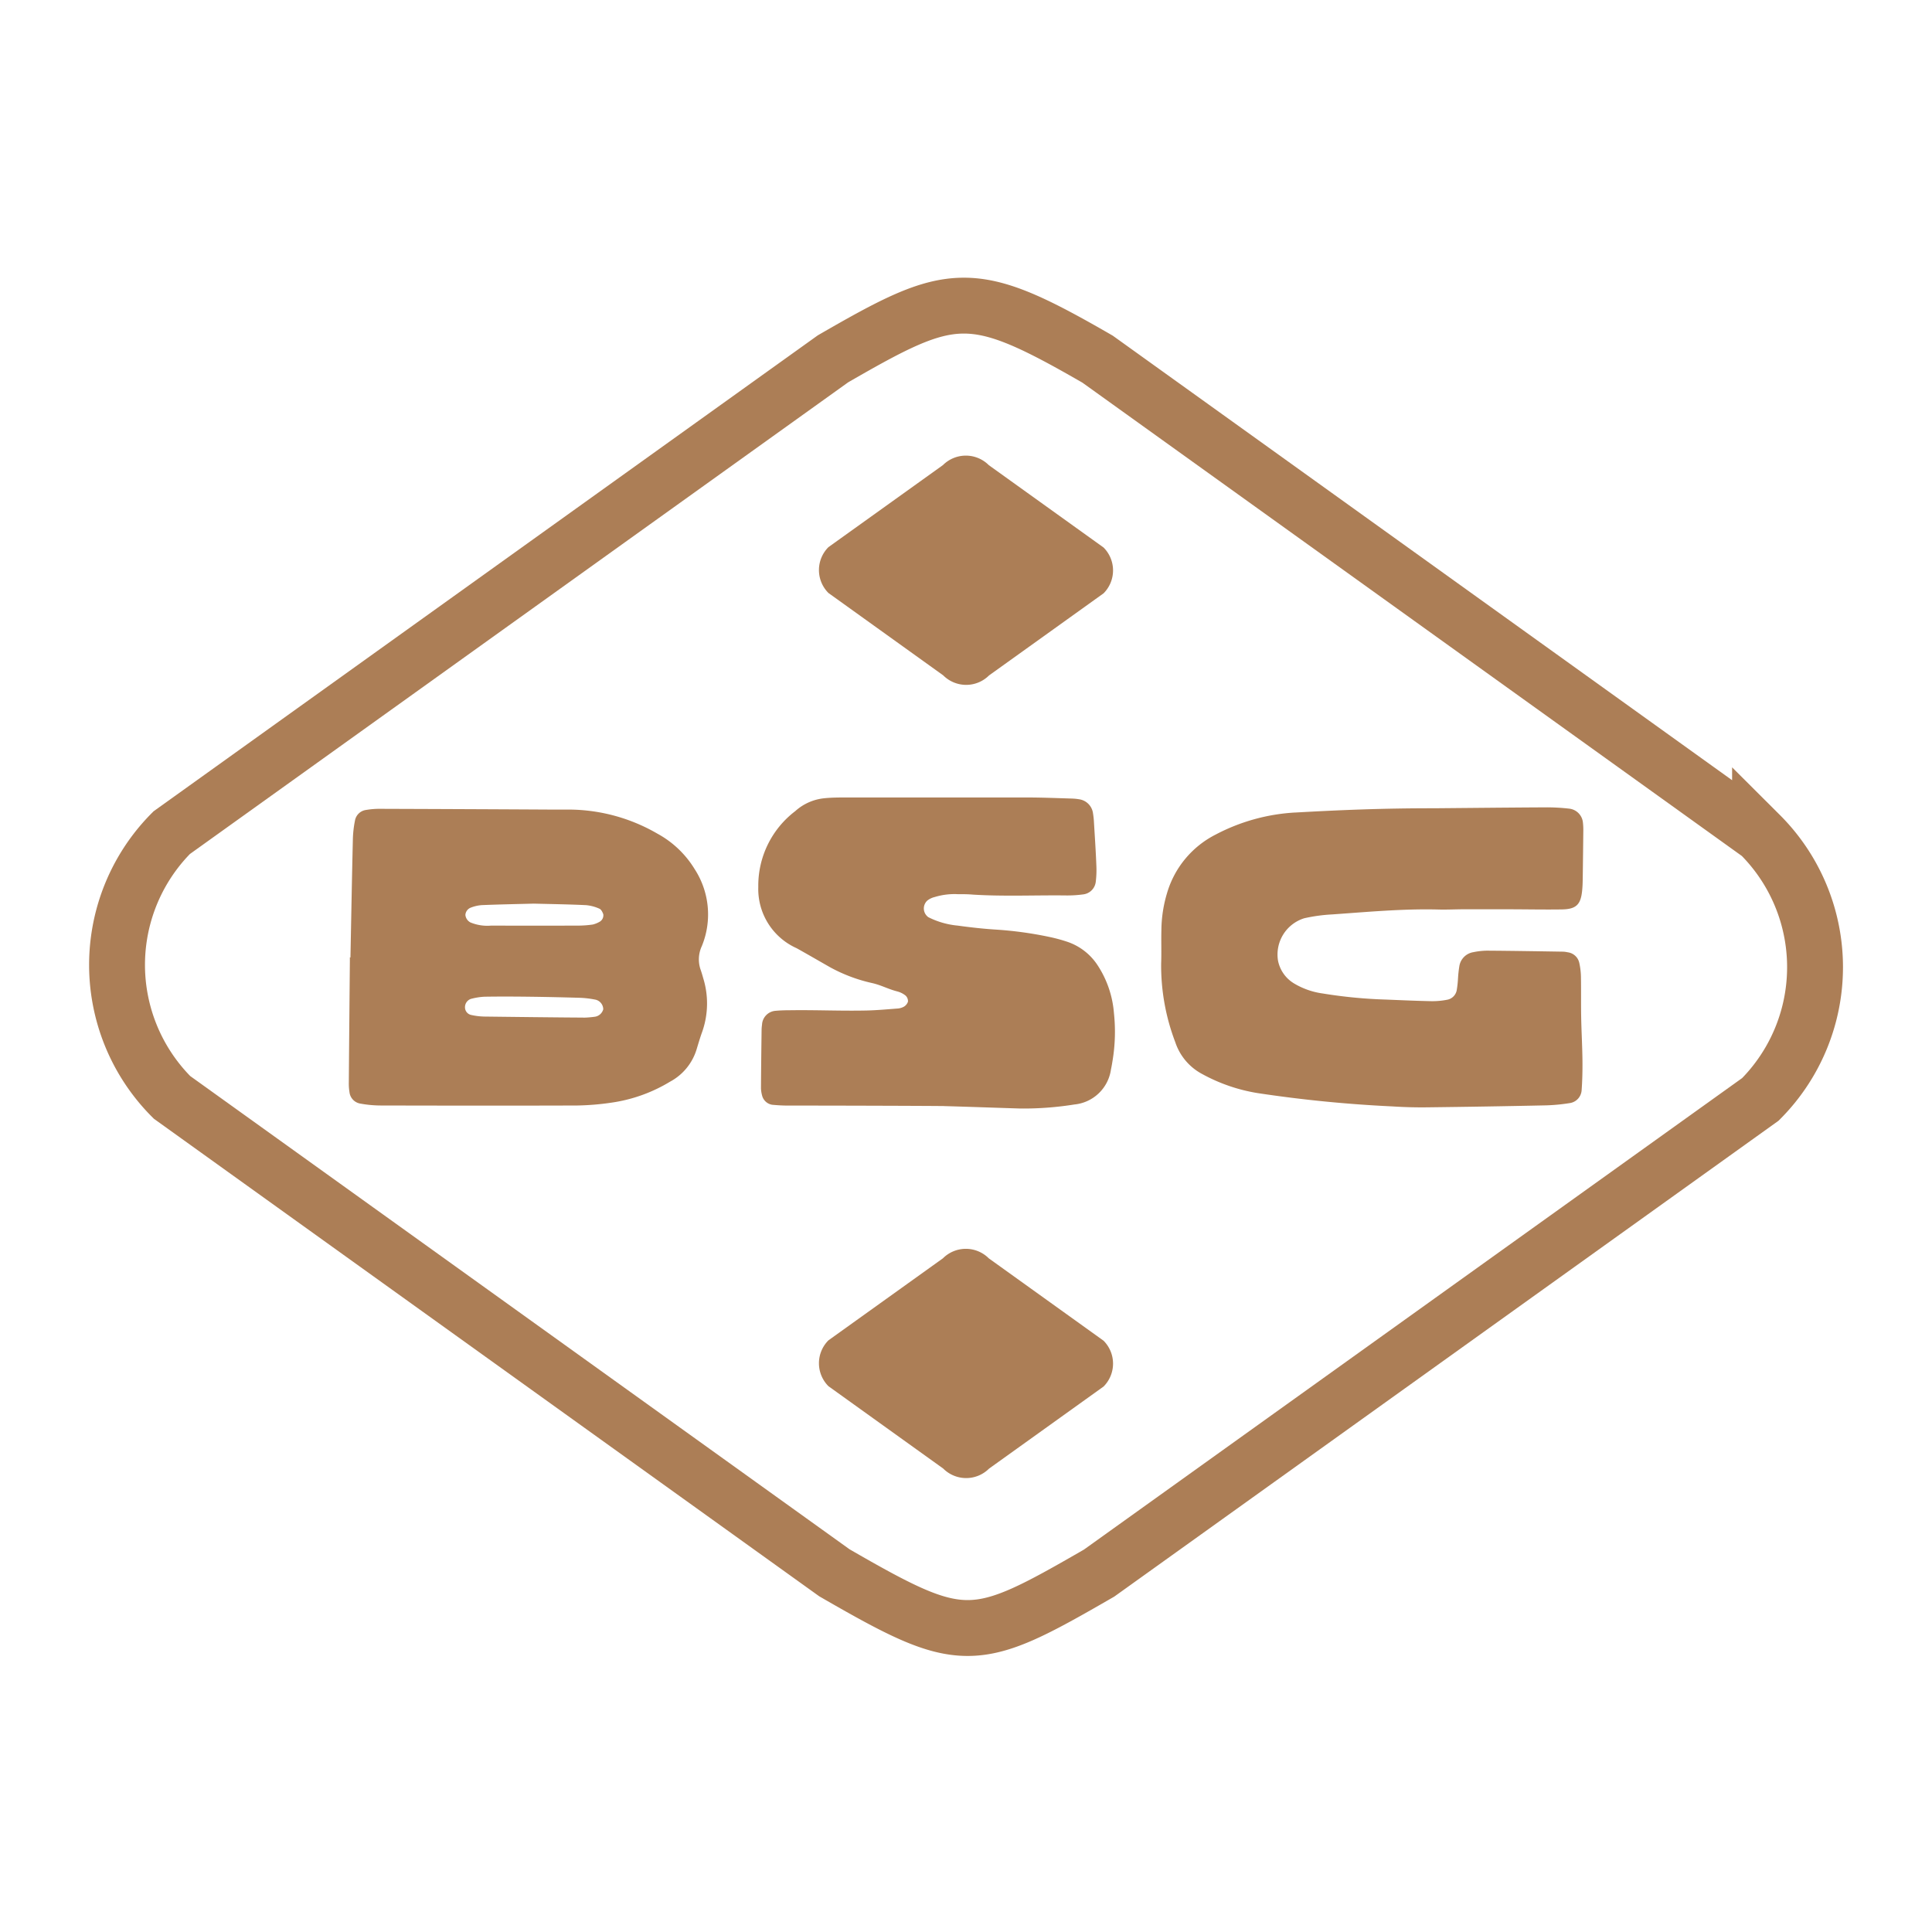
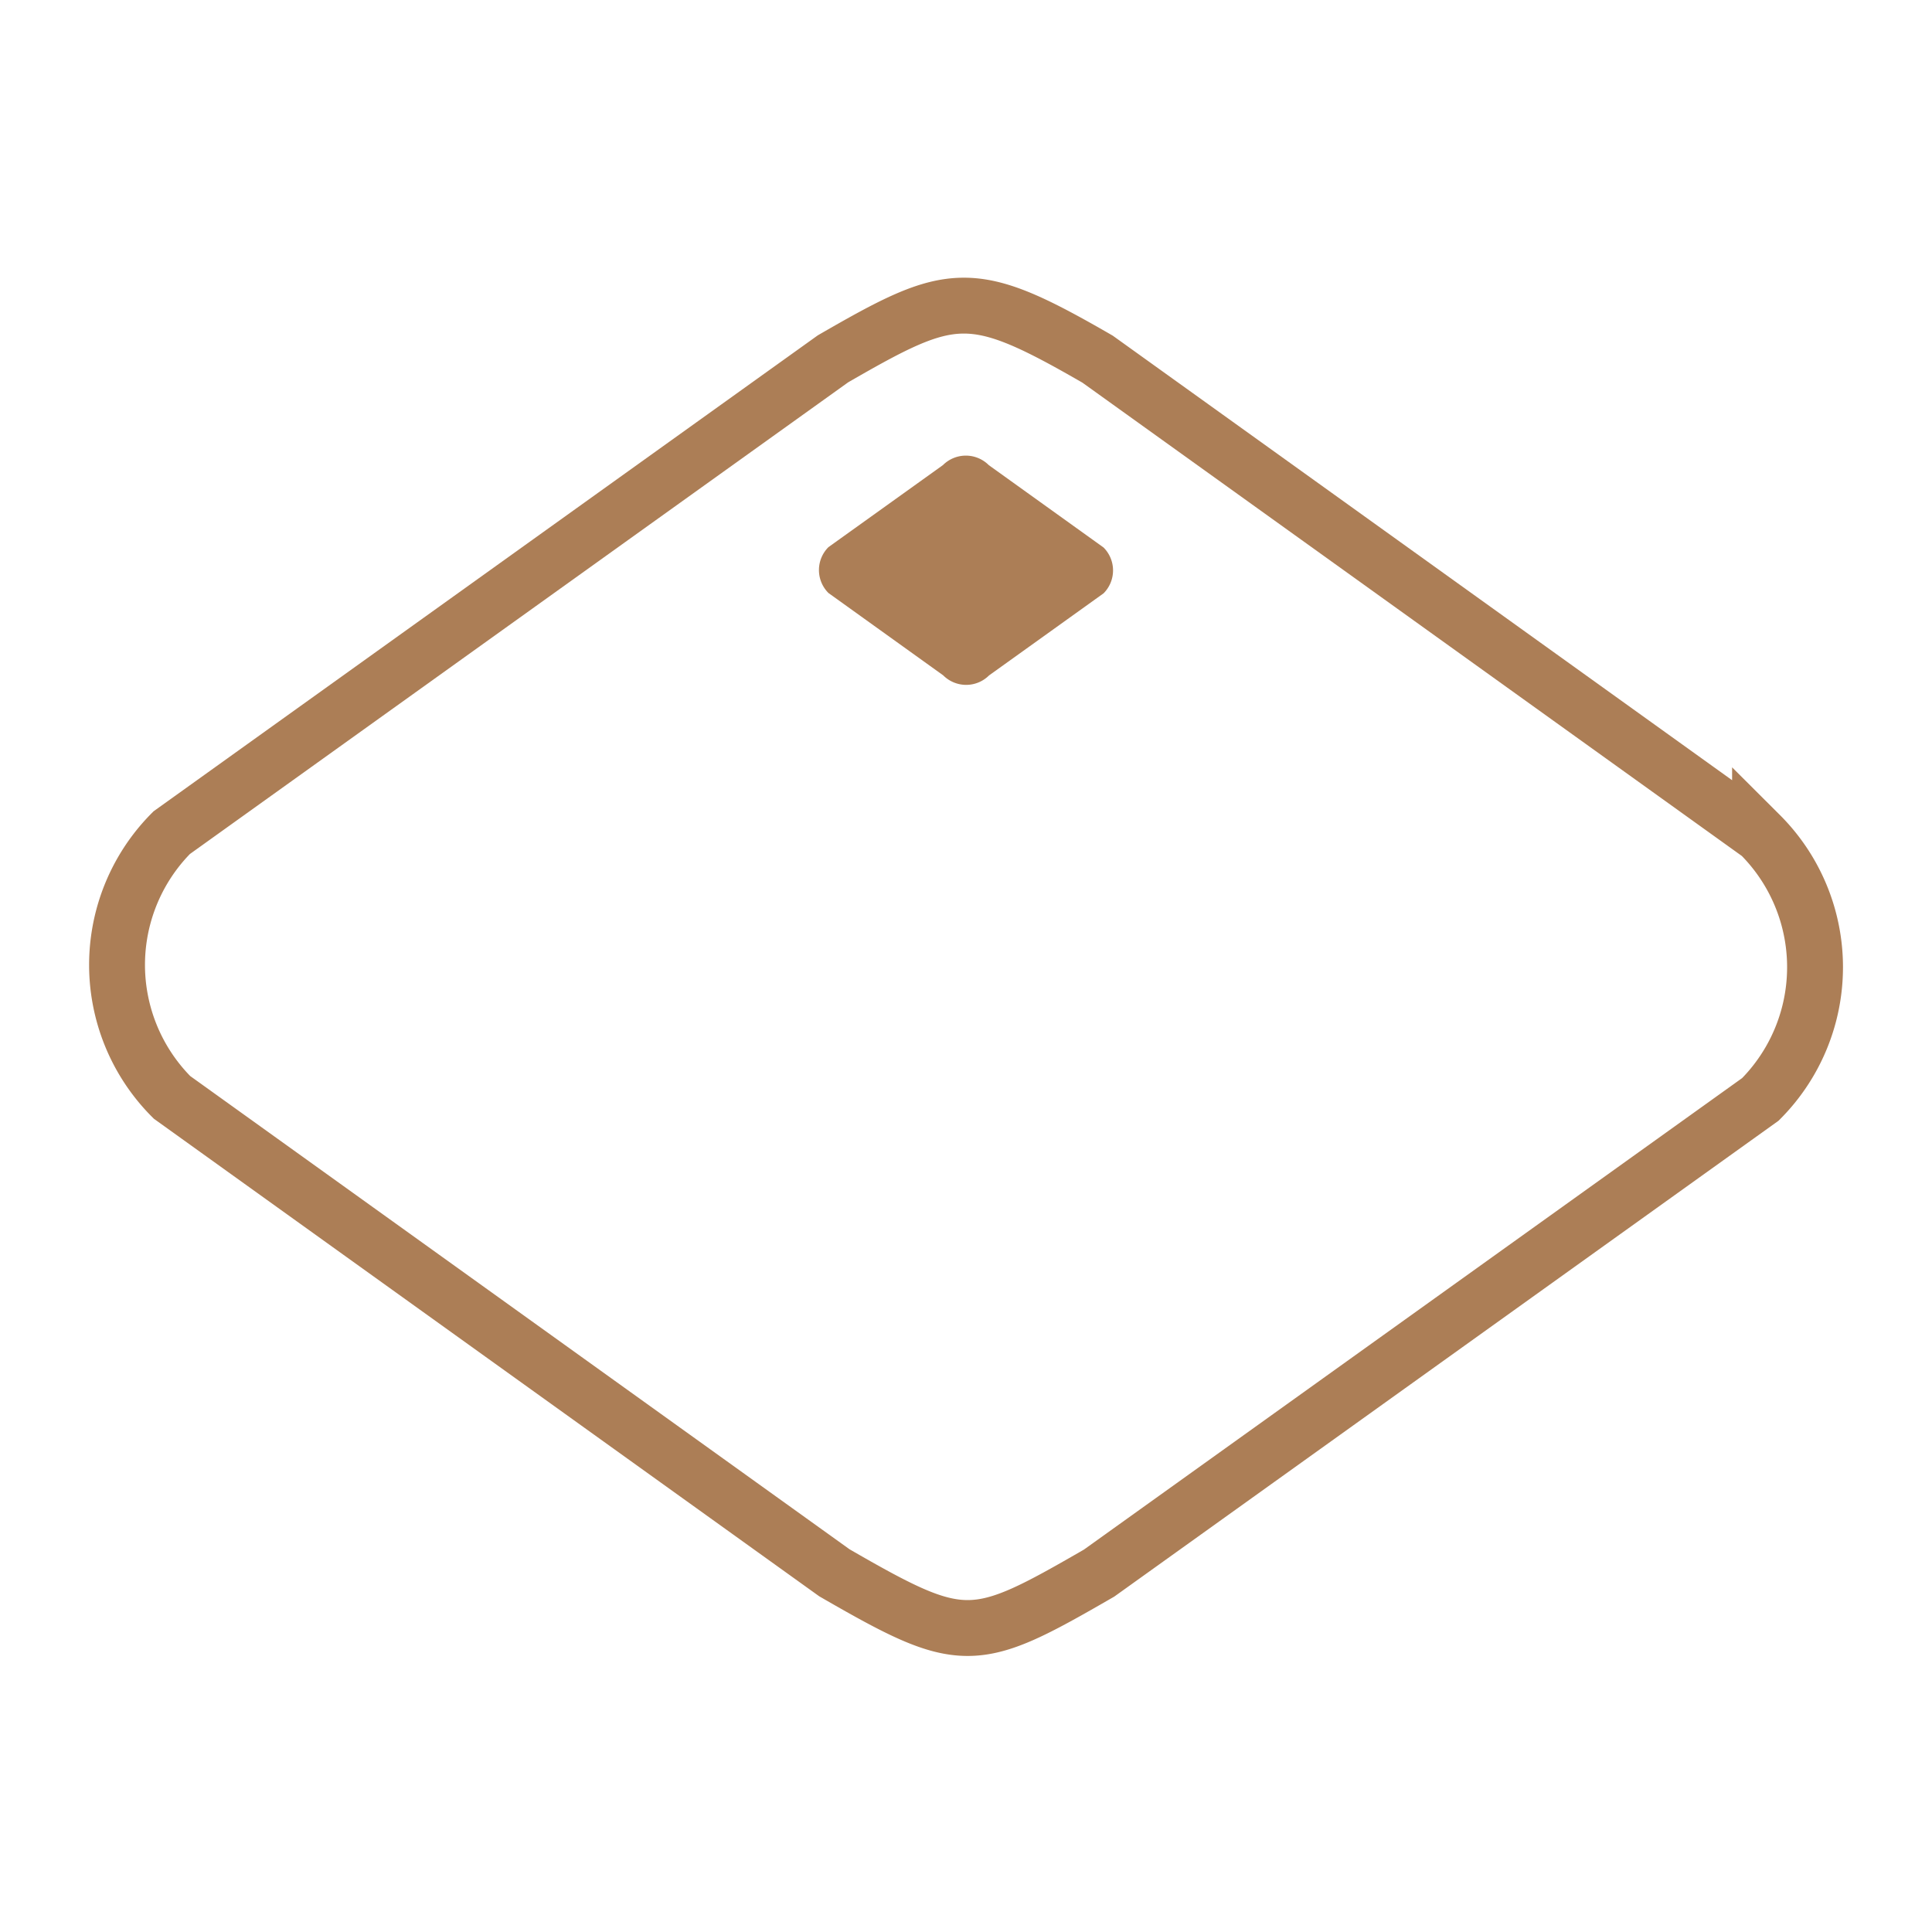
<svg xmlns="http://www.w3.org/2000/svg" width="86.443" height="86.443" viewBox="0 0 86.443 86.443">
  <g id="Group_439" data-name="Group 439" transform="translate(-84.232 -119.325)">
    <path id="Path_2548" data-name="Path 2548" d="M8.365,0,44.274,5.929c5.971,1.6,6.668,2.051,8.365,8.385l5.915,36A8.375,8.375,0,0,1,50.189,58.7L14.28,52.766C8.025,51.09,7.64,50.82,5.915,44.381L0,8.385A8.375,8.375,0,0,1,8.365,0Z" transform="translate(86 162.496) rotate(-45)" fill="none" stroke="#ac7e56" stroke-width="2.5" />
-     <path id="Path_2550" data-name="Path 2550" d="M1.449,0l6.22,1.027A1.451,1.451,0,0,1,9.118,2.479l1.025,6.235a1.451,1.451,0,0,1-1.449,1.452L2.473,9.14A1.451,1.451,0,0,1,1.025,7.688L0,1.452A1.451,1.451,0,0,1,1.449,0Z" transform="translate(120.273 144.831) rotate(-45)" fill="#ac7e56" />
-     <path id="Path_2551" data-name="Path 2551" d="M1.449,0l6.22,1.027A1.451,1.451,0,0,1,9.118,2.479l1.025,6.235a1.451,1.451,0,0,1-1.449,1.452L2.473,9.14A1.451,1.451,0,0,1,1.025,7.688L0,1.452A1.451,1.451,0,0,1,1.449,0Z" transform="translate(120.273 180.321) rotate(-45)" fill="#ac7e56" />
-     <path id="Union_21" data-name="Union 21" d="M-8397.481-8592.26v.211q-.026,2.7-.047,5.4a2.341,2.341,0,0,0,.029.421.585.585,0,0,0,.47.514,5.178,5.178,0,0,0,.943.088c2.928.006,5.856.011,8.784,0a11.855,11.855,0,0,0,1.684-.152,6.948,6.948,0,0,0,2.467-.916,2.445,2.445,0,0,0,1.181-1.435c.082-.27.161-.542.258-.807a3.825,3.825,0,0,0,.039-2.393c-.037-.136-.078-.271-.124-.4a1.406,1.406,0,0,1,.063-1.027,3.727,3.727,0,0,0-.32-3.446,4.431,4.431,0,0,0-1.667-1.587,7.947,7.947,0,0,0-3.83-1.076c-.247,0-.494,0-.741,0q-3.916-.022-7.831-.035a3.582,3.582,0,0,0-.63.05.582.582,0,0,0-.5.479,4.839,4.839,0,0,0-.094.839c-.042,1.763-.073,3.525-.108,5.288Zm10.566-2.33a1.841,1.841,0,0,1,.6.159c.079.032.138.152.172.245a.331.331,0,0,1-.179.348,1.124,1.124,0,0,1-.292.115,4.55,4.55,0,0,1-.631.048q-1.957.006-3.913,0a1.97,1.97,0,0,1-.931-.143.427.427,0,0,1-.223-.332.374.374,0,0,1,.234-.326,1.678,1.678,0,0,1,.508-.116c.774-.031,1.549-.046,2.321-.066C-8388.466-8594.638-8387.69-8594.627-8386.915-8594.59Zm-.118,5.03c-.736,0-3.681-.036-4.416-.045a2.945,2.945,0,0,1-.621-.076.35.35,0,0,1-.258-.3.394.394,0,0,1,.254-.412,2.871,2.871,0,0,1,.616-.1c.666-.011,1.332-.008,2,0q1.156.015,2.313.05a4.322,4.322,0,0,1,.624.076.446.446,0,0,1,.377.437.458.458,0,0,1-.364.331,4.451,4.451,0,0,1-.522.043Zm16.154,3.961c1.129.032,2.258.073,3.388.108a14.422,14.422,0,0,0,2.426-.18,1.833,1.833,0,0,0,1.638-1.57c.03-.138.053-.277.075-.417a7.864,7.864,0,0,0,.058-2.1,4.548,4.548,0,0,0-.719-2.124,2.623,2.623,0,0,0-1.359-1.066,7.144,7.144,0,0,0-.816-.221,16.745,16.745,0,0,0-2.413-.329c-.562-.036-1.124-.1-1.684-.177a3.668,3.668,0,0,1-1.312-.376.478.478,0,0,1-.049-.742.843.843,0,0,1,.331-.16,3.027,3.027,0,0,1,1.02-.129c.228,0,.456,0,.683.02,1.405.088,2.812.02,4.217.038a5.323,5.323,0,0,0,.737-.049.641.641,0,0,0,.551-.566,4.345,4.345,0,0,0,.026-.73c-.026-.67-.072-1.339-.112-2.009-.008-.105-.02-.211-.037-.315a.73.73,0,0,0-.619-.634,2.416,2.416,0,0,0-.314-.032c-.671-.02-1.342-.048-2.013-.049q-4.027,0-8.054,0c-.342,0-.685,0-1.024.035a2.272,2.272,0,0,0-1.3.577,4.187,4.187,0,0,0-1.653,3.388,2.9,2.9,0,0,0,1.715,2.744c.5.278,1,.57,1.5.854a7.107,7.107,0,0,0,1.878.706c.43.1.694.262,1.128.375a.986.986,0,0,1,.371.187.339.339,0,0,1,.105.269.413.413,0,0,1-.188.229.7.7,0,0,1-.3.081c-.458.035-.916.077-1.374.087-1.2.024-2.222-.029-3.422-.012-.212,0-.424.006-.635.025a.655.655,0,0,0-.611.624,1.881,1.881,0,0,0-.019.211c-.012.953-.022,1.686-.028,2.639a1.477,1.477,0,0,0,.049.313.557.557,0,0,0,.456.418c.238.022.479.036.718.036C-8375.928-8585.624-8371.266-8585.609-8370.879-8585.6Zm15.678-13.135a8.651,8.651,0,0,0-3.542.986,4.286,4.286,0,0,0-2.174,2.614,5.906,5.906,0,0,0-.254,1.67c-.013.5.008.99-.011,1.483a9.615,9.615,0,0,0,.633,3.524,2.5,2.5,0,0,0,1.2,1.421,7.7,7.7,0,0,0,2.49.856,58.716,58.716,0,0,0,6.007.594c.528.034,1.059.049,1.588.042q2.648-.031,5.3-.088a8.072,8.072,0,0,0,1.052-.1.621.621,0,0,0,.543-.571c.034-.456.042-.916.037-1.373-.008-.636-.045-1.271-.057-1.905-.011-.6,0-1.2-.01-1.8a3.153,3.153,0,0,0-.075-.628.606.606,0,0,0-.514-.471,1.181,1.181,0,0,0-.21-.029c-1.13-.018-2.259-.037-3.389-.045a3.192,3.192,0,0,0-.631.069.752.752,0,0,0-.624.639,5.266,5.266,0,0,0-.057.525,4.727,4.727,0,0,1-.056.524.53.53,0,0,1-.414.436,3.424,3.424,0,0,1-.733.067c-.671-.013-1.341-.044-2.011-.071a21.557,21.557,0,0,1-2.846-.274,3.381,3.381,0,0,1-1.289-.456,1.535,1.535,0,0,1-.706-1.016,1.7,1.7,0,0,1,1.175-1.893,7.491,7.491,0,0,1,1.259-.172c1.584-.111,3.168-.26,4.76-.218.354.009.707-.009,1.061-.011q1,0,2.012,0c.812,0,1.624.018,2.437.006.623-.01.834-.209.9-.8.02-.175.027-.352.03-.528q.016-1.112.027-2.225a2.86,2.86,0,0,0-.016-.316.694.694,0,0,0-.608-.639,8.861,8.861,0,0,0-1.056-.059c-1.8.01-3.6.029-4.989.041C-8351.32-8598.927-8353.26-8598.842-8355.2-8598.733Z" transform="translate(8497.367 8754.414)" fill="#ac7e56" />
+     <path id="Path_2550" data-name="Path 2550" d="M1.449,0l6.22,1.027A1.451,1.451,0,0,1,9.118,2.479l1.025,6.235a1.451,1.451,0,0,1-1.449,1.452L2.473,9.14A1.451,1.451,0,0,1,1.025,7.688L0,1.452A1.451,1.451,0,0,1,1.449,0" transform="translate(120.273 144.831) rotate(-45)" fill="#ac7e56" />
  </g>
</svg>